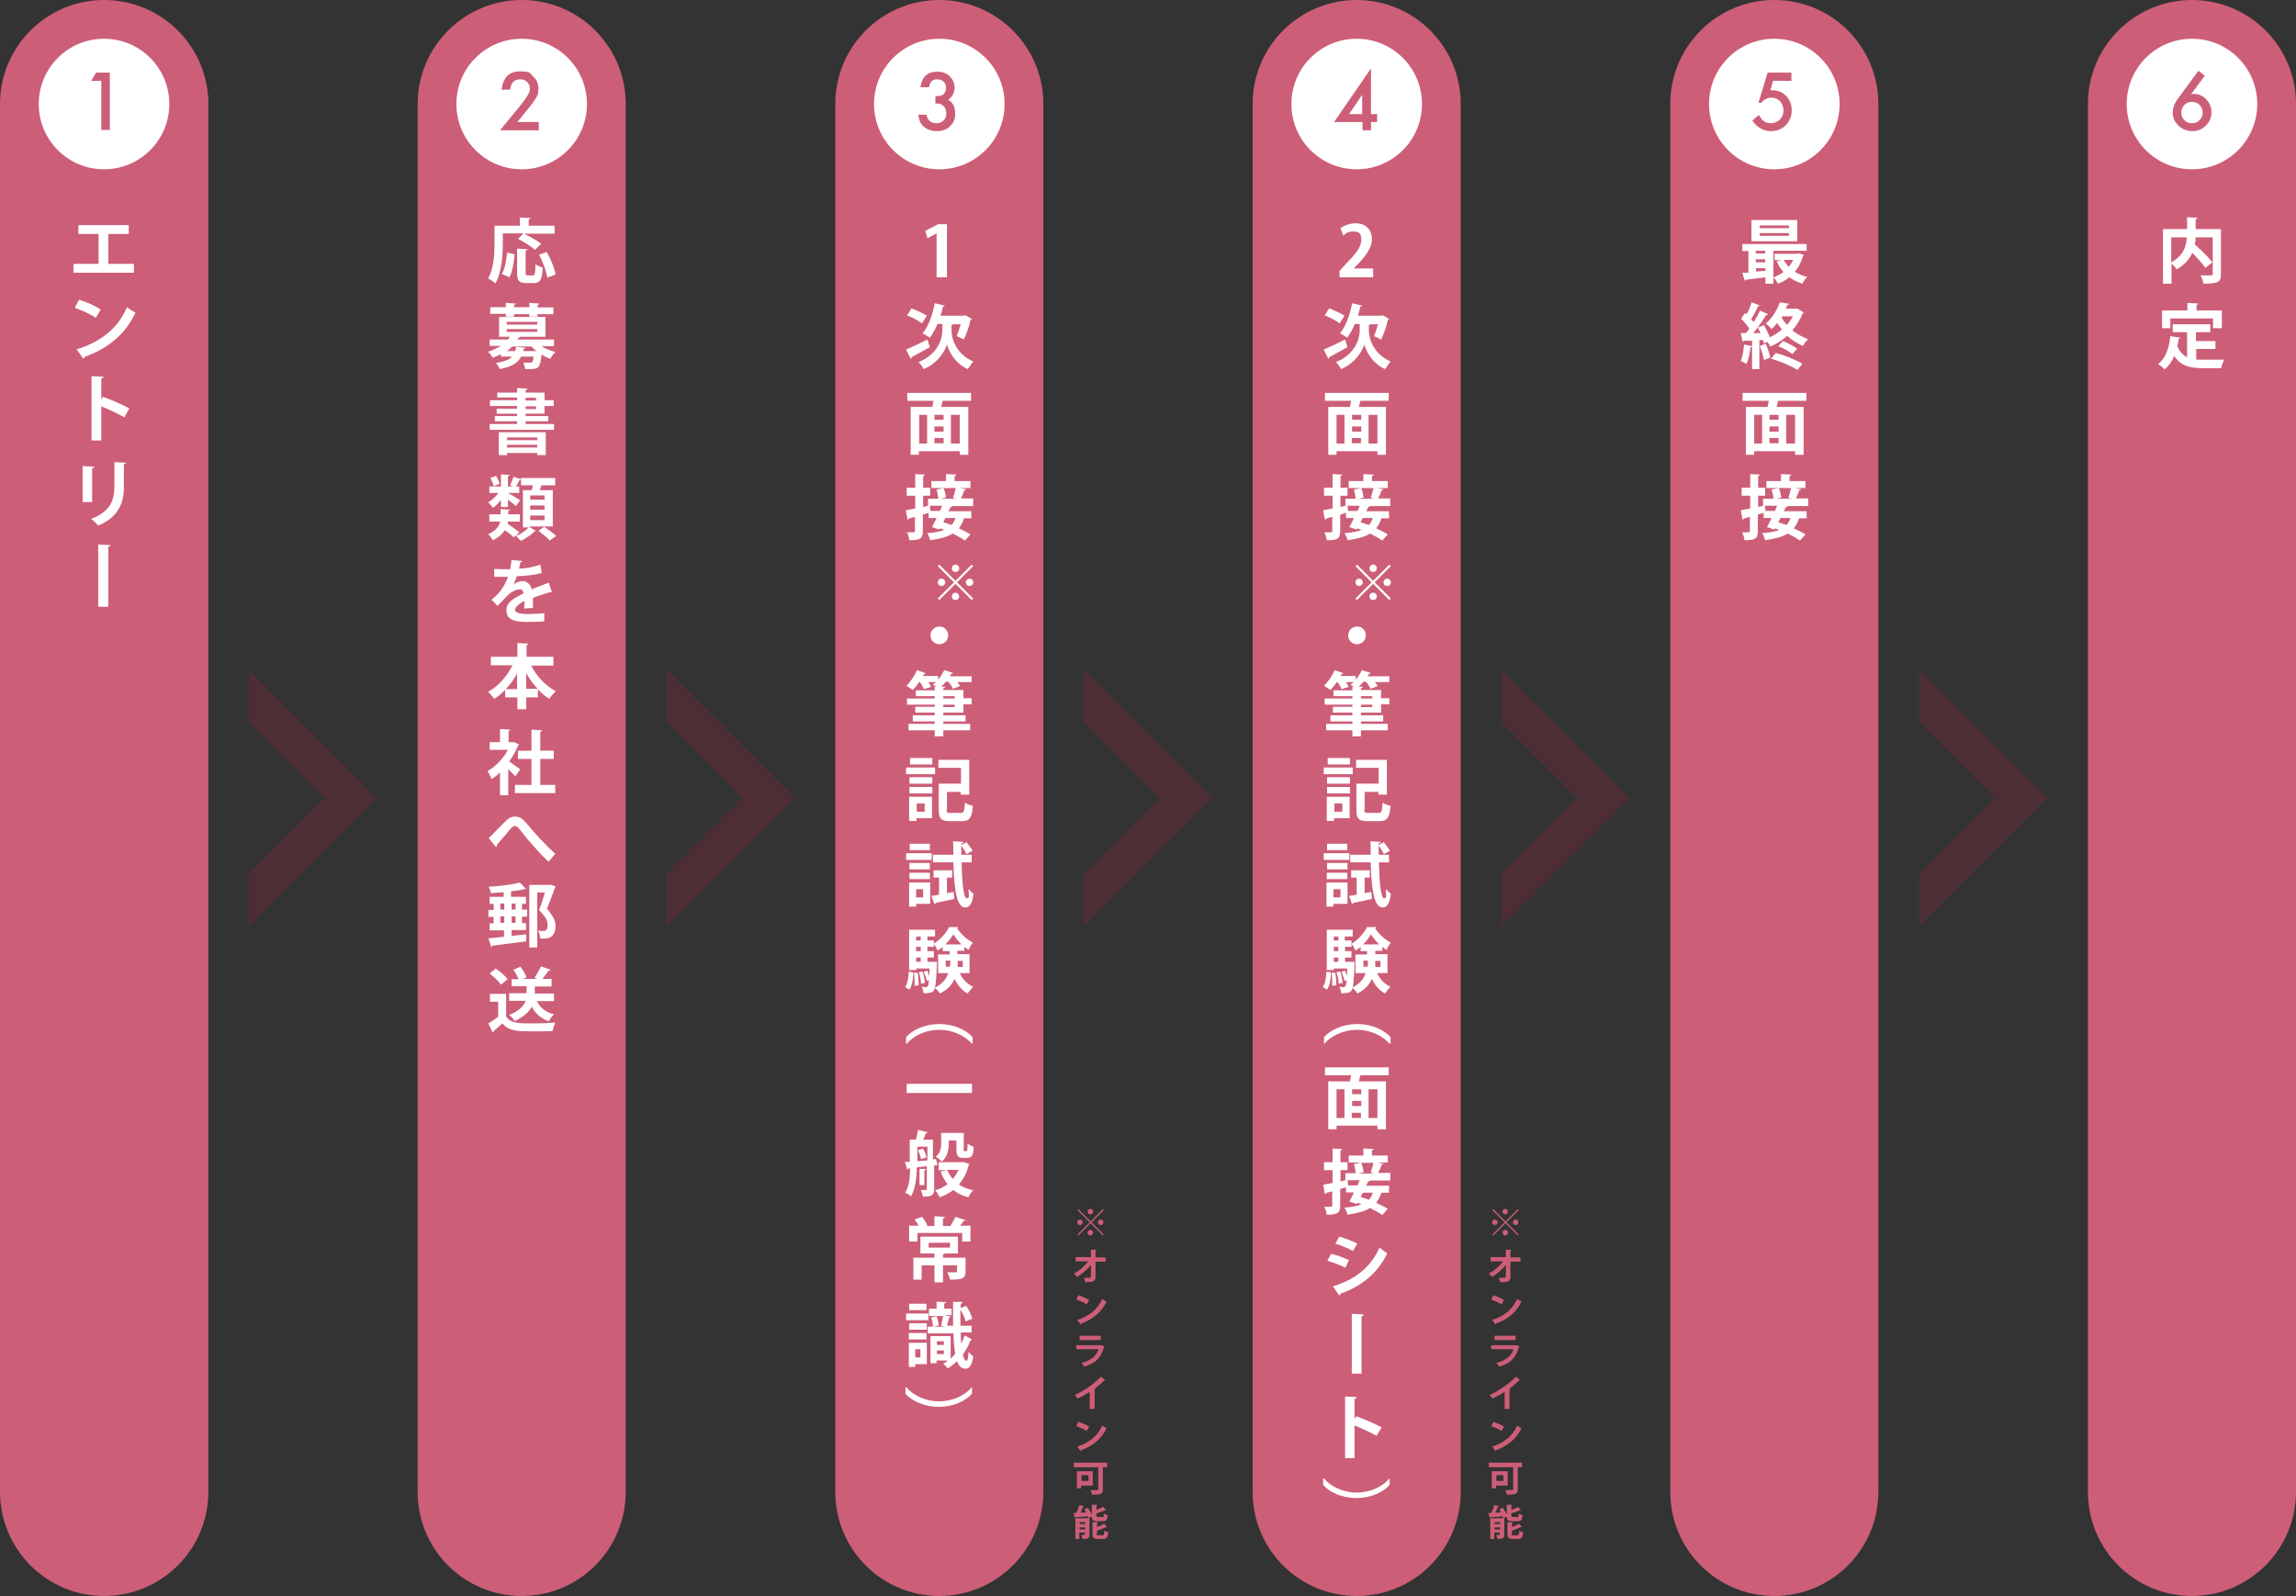
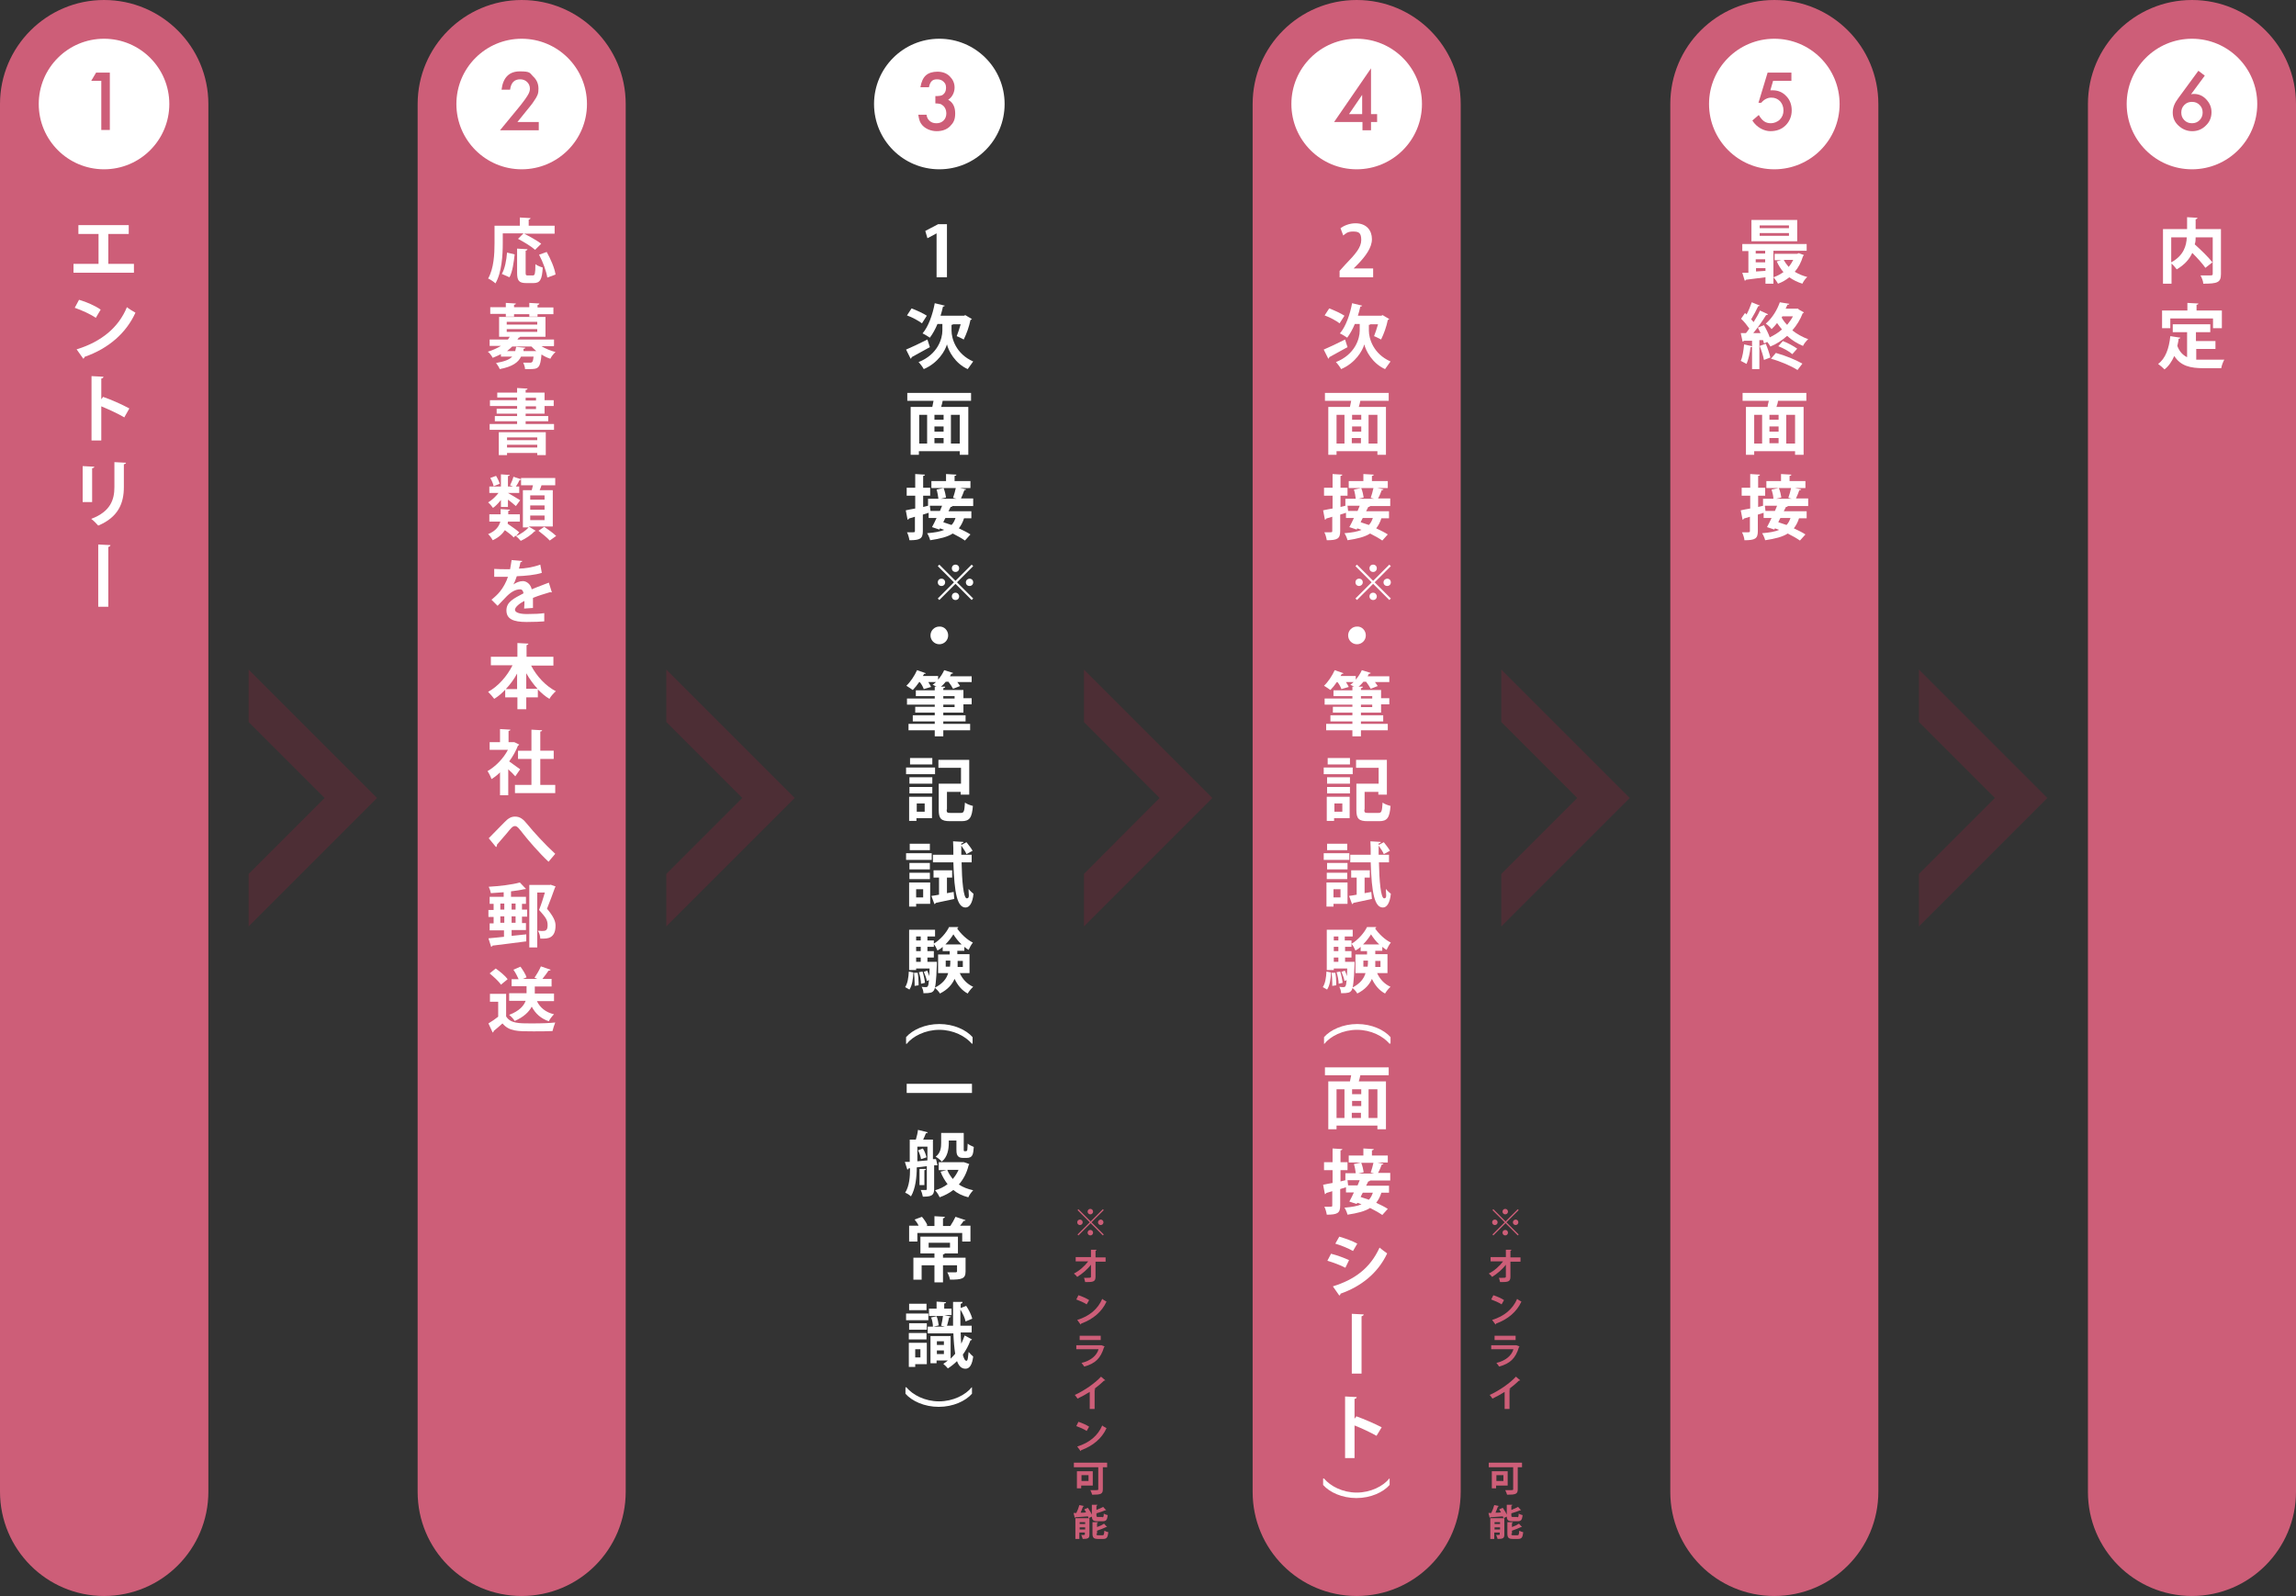
<svg xmlns="http://www.w3.org/2000/svg" id="_レイヤー_2" version="1.1" viewBox="0 0 752.6 523.2">
  <rect x="0" y="0" width="752.6" height="523.2" fill="#333333" stroke="none" />
  <defs>
    <style>
      .st0 {
        fill: #fff;
      }

      .st1 {
        fill: #b8193f;
        isolation: isolate;
        opacity: .2;
      }

      .st2 {
        fill: #cd5e78;
      }
    </style>
  </defs>
  <g>
    <g>
      <path class="st2" d="M353.5,396.4l4,4,4-4,.3.3-4,4,4,4-.3.3-4-4-4,4-.3-.3,4-4-4-4,.3-.3ZM354,401.6c-.5,0-.9-.4-.9-.9s.4-.9.9-.9.9.4.9.9-.4.9-.9.9ZM356.5,397.2c0-.5.4-.9.9-.9s.9.4.9.9-.4.9-.9.9-.9-.4-.9-.9ZM358.3,404.1c0,.5-.4.9-.9.9s-.9-.4-.9-.9.4-.9.9-.9.9.4.9.9ZM360.8,399.8c.5,0,.9.4.9.9s-.4.9-.9.9-.9-.4-.9-.9.5-.9.9-.9Z" />
      <path class="st2" d="M362.4,413.6h-3.3v5c0,1.7-1,1.7-3.4,1.7-.1-.4-.2-1-.4-1.4h1c1.1,0,1.3,0,1.3-.4v-3.9c-1.2,1.6-2.9,3-4.5,4-.3-.4-.7-.8-1.1-1.1,1.8-.9,3.5-2.4,4.7-4h-4.1v-1.4h5v-2.4h1.8c0,.2-.1.3-.3.4v2.1h3.3v1.4h0Z" />
      <path class="st2" d="M353.5,424.6c1.2.4,2.6,1,3.5,1.6l-.8,1.4c-.9-.6-2.3-1.2-3.4-1.6l.7-1.4h0ZM353.1,432.7c4-1.2,6.8-3.6,8.2-6.9.4.4,1,.6,1.4.9-1.5,3.3-4.4,5.8-8.3,7.2,0,.1-.1.3-.2.3l-1.1-1.5Z" />
      <path class="st2" d="M362.1,441.4c0,.1-.1.1-.2.2-1.1,3.7-2.9,5.4-6.5,6.4-.2-.3-.6-.9-.9-1.2,3-.7,5-2.4,5.6-4.5h-7.3v-1.3h8.1c0-.1,1.2.4,1.2.4h0ZM360.8,439.3h-6.9v-1.4h6.9v1.4Z" />
      <path class="st2" d="M362.3,452.5c-.1.1-.2.1-.4.1-.9.9-2.1,1.9-3.2,2.7.1,0,.3.1.4.1,0,.1-.1.2-.3.2v6.3h-1.6v-5.6c-1.1.7-2.7,1.6-4,2.2-.2-.3-.6-.9-.9-1.2,3.1-1.4,6.7-3.9,8.6-6l1.4,1.2h0Z" />
      <path class="st2" d="M353.5,466.1c1.2.4,2.6,1,3.5,1.6l-.8,1.4c-.9-.6-2.3-1.2-3.4-1.6l.7-1.4h0ZM353.1,474.2c4-1.2,6.8-3.6,8.2-6.9.4.4,1,.6,1.4.9-1.5,3.3-4.4,5.8-8.3,7.2,0,.1-.1.3-.2.3l-1.1-1.5Z" />
      <path class="st2" d="M362.9,479.5v1.5h-1.4v7.2c0,1.6-.7,1.8-3.5,1.8-.1-.4-.4-1.1-.6-1.5h1.5c1,0,1.1,0,1.1-.3v-7.2h-8v-1.5h10.9ZM358.2,487h-3.8v.9h-1.4v-5.6h5.2v4.7h0ZM356.8,483.6h-2.3v1.9h2.3v-1.9Z" />
      <path class="st2" d="M355.3,493.7c0,.1-.2.2-.3.2-.2.6-.5,1.3-.8,2,.6,0,1.2,0,1.8-.1-.2-.4-.4-.7-.6-1l1.2-.5c.6.9,1.3,2,1.5,2.8l-1.3.6c0-.2-.1-.4-.2-.6-1.5.1-3.1.2-4.1.3,0,.1-.1.2-.2.2l-.4-1.6h.9c.4-.8.8-1.8,1-2.6l1.5.3h0ZM357.1,497.8v5.3c0,1.2-.5,1.4-2.2,1.4-.1-.4-.3-.9-.5-1.3h.7c.3,0,.5,0,.5-.2v-.6h-1.8v2.1h-1.3v-6.8h4.6,0ZM355.7,499h-1.8v.6h1.8v-.6ZM353.9,501.4h1.8v-.7h-1.8v.7ZM361.3,497.4c.4,0,.5-.2.5-1.2.3.2.9.4,1.3.5-.2,1.6-.5,2-1.7,2h-1.7c-1.4,0-1.8-.4-1.8-1.8v-3.6h1.8c0,.2-.1.3-.3.3v1.4c.8-.3,1.6-.7,2.2-1l1,1.1h-.3c-.7.3-1.8.7-2.9,1v.7c0,.4.1.5.5.5h1.4ZM359.4,502.8c0,.4.1.5.6.5h1.4c.4,0,.5-.2.6-1.5.3.2.9.4,1.3.5-.2,1.7-.5,2.2-1.7,2.2h-1.7c-1.4,0-1.8-.4-1.8-1.8v-3.7h1.8c0,.2-.1.3-.3.3v1.3c.9-.3,1.7-.7,2.3-1.1l1,1.1h-.3c-.8.4-1.9.8-3,1.2v1h-.2,0Z" />
    </g>
    <g>
      <path class="st2" d="M489.5,396.4l4,4,4-4,.3.3-4,4,4,4-.3.3-4-4-4,4-.3-.3,4-4-4-4,.3-.3ZM490,401.6c-.5,0-.9-.4-.9-.9s.4-.9.9-.9.9.4.9.9-.4.9-.9.9ZM492.5,397.2c0-.5.4-.9.9-.9s.9.4.9.9-.4.9-.9.9-.9-.4-.9-.9ZM494.3,404.1c0,.5-.4.9-.9.9s-.9-.4-.9-.9.4-.9.9-.9.9.4.9.9ZM496.8,399.8c.5,0,.9.4.9.9s-.4.9-.9.9-.9-.4-.9-.9.5-.9.9-.9Z" />
      <path class="st2" d="M498.4,413.6h-3.3v5c0,1.7-1,1.7-3.4,1.7-.1-.4-.2-1-.4-1.4h1c1.1,0,1.3,0,1.3-.4v-3.9c-1.2,1.6-2.9,3-4.5,4-.3-.4-.7-.8-1.1-1.1,1.8-.9,3.5-2.4,4.7-4h-4.1v-1.4h5v-2.4h1.8c0,.2-.1.3-.3.4v2.1h3.3v1.4h0Z" />
      <path class="st2" d="M489.5,424.6c1.2.4,2.6,1,3.5,1.6l-.8,1.4c-.9-.6-2.3-1.2-3.4-1.6l.7-1.4h0ZM489.1,432.7c4-1.2,6.8-3.6,8.2-6.9.4.4,1,.6,1.4.9-1.5,3.3-4.4,5.8-8.3,7.2,0,.1-.1.3-.2.3l-1.1-1.5Z" />
      <path class="st2" d="M498.1,441.4c0,.1-.1.1-.2.2-1.1,3.7-2.9,5.4-6.5,6.4-.2-.3-.6-.9-.9-1.2,3-.7,5-2.4,5.6-4.5h-7.3v-1.3h8.1c0-.1,1.2.4,1.2.4h0ZM496.8,439.3h-6.9v-1.4h6.9v1.4Z" />
      <path class="st2" d="M498.3,452.5c-.1.1-.2.1-.4.1-.9.9-2.1,1.9-3.2,2.7.1,0,.3.1.4.1,0,.1-.1.2-.3.2v6.3h-1.6v-5.6c-1.1.7-2.7,1.6-4,2.2-.2-.3-.6-.9-.9-1.2,3.1-1.4,6.7-3.9,8.6-6l1.4,1.2h0Z" />
-       <path class="st2" d="M489.5,466.1c1.2.4,2.6,1,3.5,1.6l-.8,1.4c-.9-.6-2.3-1.2-3.4-1.6l.7-1.4h0ZM489.1,474.2c4-1.2,6.8-3.6,8.2-6.9.4.4,1,.6,1.4.9-1.5,3.3-4.4,5.8-8.3,7.2,0,.1-.1.3-.2.3l-1.1-1.5Z" />
      <path class="st2" d="M498.9,479.5v1.5h-1.4v7.2c0,1.6-.7,1.8-3.5,1.8-.1-.4-.4-1.1-.6-1.5h1.5c1,0,1.1,0,1.1-.3v-7.2h-8v-1.5h10.9ZM494.2,487h-3.8v.9h-1.4v-5.6h5.2v4.7h0ZM492.8,483.6h-2.3v1.9h2.3v-1.9Z" />
      <path class="st2" d="M491.3,493.7c0,.1-.2.2-.3.2-.2.6-.5,1.3-.8,2,.6,0,1.2,0,1.8-.1-.2-.4-.4-.7-.6-1l1.2-.5c.6.9,1.3,2,1.5,2.8l-1.3.6c0-.2-.1-.4-.2-.6-1.5.1-3.1.2-4.1.3,0,.1-.1.2-.2.2l-.4-1.6h.9c.4-.8.8-1.8,1-2.6l1.5.3h0ZM493.1,497.8v5.3c0,1.2-.5,1.4-2.2,1.4-.1-.4-.3-.9-.5-1.3h.7c.3,0,.5,0,.5-.2v-.6h-1.8v2.1h-1.3v-6.8h4.6,0ZM491.7,499h-1.8v.6h1.8v-.6ZM489.9,501.4h1.8v-.7h-1.8v.7ZM497.3,497.4c.4,0,.5-.2.5-1.2.3.2.9.4,1.3.5-.2,1.6-.5,2-1.7,2h-1.7c-1.4,0-1.8-.4-1.8-1.8v-3.6h1.8c0,.2-.1.3-.3.3v1.4c.8-.3,1.6-.7,2.2-1l1,1.1h-.3c-.7.3-1.8.7-2.9,1v.7c0,.4.1.5.5.5h1.4ZM495.4,502.8c0,.4.1.5.6.5h1.4c.4,0,.5-.2.6-1.5.3.2.9.4,1.3.5-.2,1.7-.5,2.2-1.7,2.2h-1.7c-1.4,0-1.8-.4-1.8-1.8v-3.7h1.8c0,.2-.1.3-.3.3v1.3c.9-.3,1.7-.7,2.3-1.1l1,1.1h-.3c-.8.4-1.9.8-3,1.2v1h-.2,0Z" />
    </g>
    <g>
      <path class="st2" d="M34.1,523.2h0c-18.8,0-34.1-15.3-34.1-34.2V34.1C0,15.3,15.3,0,34.1,0h0c18.9,0,34.2,15.3,34.2,34.1v454.9c0,18.9-15.3,34.2-34.2,34.2Z" />
      <circle class="st0" cx="34.1" cy="34.1" r="21.4" />
      <path class="st2" d="M33.2,26.5h-3.3l1.6-2.7h4.5v18.8h-2.8s0-16.1,0-16.1Z" />
    </g>
    <g>
      <path class="st2" d="M171,523.2h0c-18.9,0-34.1-15.3-34.1-34.1V34.1c0-18.8,15.3-34.1,34.1-34.1h0c18.9,0,34.1,15.3,34.1,34.1v454.9c0,18.9-15.2,34.2-34.1,34.2Z" />
      <g>
        <path class="st0" d="M164.8,76.6v3.2c0,3.7-.3,9.5-2.4,13.1-.5-.5-1.7-1.3-2.4-1.6,1.9-3.3,2.1-8.2,2.1-11.5v-5.8h8.3v-2.7l3.5.2c0,.2-.2.4-.6.5v2h8.5v2.6h-10c1.8.9,4.3,2.3,5.6,3.3l-2,2c-1.2-1.1-3.7-2.6-5.6-3.6l1.8-1.8h-6.8ZM168.7,83.4c-.3,2.6-.7,5.7-1.7,7.5l-2.5-1.1c1-1.8,1.5-4.4,1.7-7l2.5.6ZM172.3,89.4c0,.8.1.9.7.9h1.7c.6,0,.8-.6.8-3.7.6.5,1.7.9,2.4,1.1-.2,4-.9,5.1-3,5.1h-2.4c-2.4,0-3-.8-3-3.4v-7.9l3.4.2c0,.2-.2.4-.6.5v7.2h0ZM179.4,91c-.3-2-1.4-5.1-2.7-7.5l2.5-.9c1.3,2.3,2.6,5.3,2.9,7.4l-2.7,1Z" />
        <path class="st0" d="M181.5,113.5h-4c1.3.8,3,1.5,4.6,1.9-.6.5-1.4,1.5-1.7,2.2-1-.3-2-.8-2.9-1.4-.4,4.5-1,4.8-4,4.8h-1.4c0-.6-.3-1.5-.6-2.1h2.2c.9,0,1-.4,1.2-2h-4.1c-.9,1.9-2.8,3.3-7,4.1-.2-.6-.8-1.5-1.2-2,2.8-.5,4.4-1.1,5.3-2.1h-3.7v-.8c-.8.4-1.7.8-2.7,1.2-.3-.6-1-1.6-1.6-2,1.7-.5,3.1-1.2,4.3-1.9h-3.7v-2.1h6c.2-.3.4-.6.6-.9h-3.5v-6.5h15.2v6.5h-8.3c-.1.2-.3.3-.5.3-.1.2-.2.4-.4.6h12v2.1h-.1ZM165.8,103.7v-.8h-5.1v-2.2h5.1v-1.4l3.3.2c0,.2-.2.4-.6.4v.8h5v-1.4l3.3.2c0,.2-.2.4-.6.5v.8h5.2v2.2h-5.2v.8h-2.7v-.8h-5v.8h-2.7ZM166.1,105.5v.9h10v-.9h-10ZM166.1,107.9v.9h10v-.9h-10ZM168.9,115c.1-.4.2-.9.3-1.3l3,.3c0,.2-.2.3-.6.4v.7c-.1,0,4.2,0,4.2,0-.6-.5-1.1-1-1.6-1.5h-6.3c-.5.5-1.1,1-1.7,1.5h2.7Z" />
        <path class="st0" d="M172.3,139h9.3v1.9h-21.1v-1.9h9v-.9h-7.3v-1.7h7.3v-.8h-6.7v-1.6h6.7v-.9h-8.9v-1.9h8.9v-.9h-6.5v-1.6h6.5v-1.5l3.4.2c0,.3-.2.4-.6.4v.9h6.2v2.5h3v1.9h-3v2.5h-6.2v.8h7.4v1.7h-7.4v.9h0ZM163.5,149.2v-7.5h15.4v7.5h-2.8v-.7h-9.9v.7h-2.7ZM176.1,143.4h-9.9v.9h9.9v-.9ZM166.2,146.7h9.9v-.9h-9.9v.9ZM172.3,130.4v.9h3.4v-.9h-3.4ZM172.3,133.2v.9h3.4v-.9h-3.4Z" />
        <path class="st0" d="M181,172.6h-7.7l2.3,1.4c-.1.1-.2.2-.4.2-.9,1-2.9,2.4-4.5,3.1-.4-.5-1.2-1.3-1.8-1.7l-.5.6c-.6-.7-1.8-1.6-2.9-2.4-.8,1.2-2,2.4-4,3.3-.3-.6-1-1.6-1.5-2,2.7-1.1,3.6-2.7,4-4.1h-3.6v-2.4h3.7v-1.7l3.1.2c0,.2-.2.3-.6.4v1.1h3.8v2.4h-3.9c0,.2-.1.5-.1.7,1.3.9,2.9,2,3.8,2.8l-1.1,1.3c1.6-.7,3.3-1.9,4.2-2.9h-1.9v-12.2h2.9c.1-.5.3-1.1.4-1.6h-3.9v-1.9c-.1.1-.3.2-.5.2-.3.7-.9,1.7-1.4,2.4l-1.7-.7c.4-.8.9-2,1.1-2.8l2.5.8v-.4h11.2v2.4h-4.5c-.2.5-.3,1-.6,1.6h4.3v11.9h-.2ZM164.2,166.2v-2.3c-.8,1-1.7,2-2.6,2.6-.4-.6-1.1-1.4-1.6-1.8,1.2-.7,2.5-1.9,3.4-3.1h-3v-2.1h3.8v-4l2.9.2c0,.2-.2.3-.6.4v3.4h3.7v2.1h-3.7c.9.5,3.4,2,4,2.4l-1.4,1.9c-.6-.5-1.6-1.4-2.6-2.1v2.4h-2.3,0ZM162.6,156c.5.8,1,1.9,1.2,2.6l-2,.8c-.1-.7-.6-1.9-1.1-2.7l1.9-.7h0ZM173.8,162.4v1.4h4.7v-1.4h-4.7ZM173.8,165.7v1.4h4.7v-1.4h-4.7ZM173.8,169v1.5h4.7v-1.5h-4.7ZM178.4,172.7c1.3.9,3,2.1,3.9,3,0,0-.1.1-2.1,1.5-.8-.9-2.4-2.2-3.7-3.2l1.9-1.3h0Z" />
        <path class="st0" d="M180.9,194.2h-.2c-.1,0-.2,0-.3-.1-1.7.5-4,1.2-5.7,1.9v3.3l-2.9.2c.1-.9.1-1.8.1-2.5-1.8.9-3.1,2.1-3.1,2.9s1.3,1.4,3.9,1.4,4.3-.1,5.7-.3v2.7c-1.2.1-3.2.2-5.8.2-4.4,0-6.6-1-6.6-3.8s2.4-3.9,5.6-5.6c-.1-.7-.4-1.3-1.1-1.3-1.5,0-3.1.8-5,2.9-.6.6-1.4,1.5-2.4,2.5l-2-2c1-.8,2.1-1.8,2.8-2.7,1-1.2,2.1-3.2,2.6-4.8h-4.5v-2.6c1.3.1,2.9.1,4,.1h1.2c.2-.9.3-1.9.5-3l3.5.3c0,.2-.3.4-.6.4-.1.7-.3,1.4-.5,2.1,1.8,0,4.5-.4,7-1.3l.5,2.7c-2.2.7-5.4,1-8.2,1.1-.4,1.2-.8,2.2-1.1,2.7h0c.8-.6,2-1.1,3.1-1.1s2.5.9,2.9,2.7c1.8-.8,3.9-1.5,5.6-2.2l1,3.2h0Z" />
        <path class="st0" d="M181.2,218.2h-7.1c1.8,3.5,4.8,6.7,8.1,8.4-.7.6-1.7,1.7-2.1,2.5-1.4-.8-2.6-1.9-3.8-3.1v2.6h-3.8v3.9h-2.9v-3.9h-4v-2.5c-1.1,1.2-2.3,2.2-3.6,3-.5-.7-1.4-1.7-2-2.3,3.3-1.8,6.2-5.1,8-8.7h-7.1v-2.8h8.7v-4.5l3.6.2c0,.2-.2.4-.6.5v3.8h8.8v2.9h-.2,0ZM169.5,220.8c-1,1.9-2.3,3.6-3.7,5.1h3.7v-5.1ZM172.5,225.8h3.7c-1.4-1.5-2.6-3.2-3.7-5.1v5.1Z" />
        <path class="st0" d="M170.2,244.1c-.1.2-.2.3-.4.3-.7,1.8-1.7,3.6-2.9,5.2,1.1.8,3,2.2,3.6,2.6l-1.6,2.3c-.5-.6-1.4-1.5-2.3-2.3v8.5h-2.7v-7.5c-.9.9-1.8,1.6-2.8,2.2-.2-.7-.9-2.1-1.3-2.6,2.6-1.5,5.2-4.1,6.7-7h-6v-2.5h3.4v-4.3l3.4.2c0,.2-.2.4-.6.4v3.7h1.8c0-.1,1.7.8,1.7.8h0ZM177.1,257.3h4.9v2.7h-13.2v-2.7h5.4v-8.5h-4.4v-2.7h4.4v-6.9l3.5.2c0,.2-.2.4-.6.4v6.3h4.4v2.7h-4.4v8.5h0Z" />
        <path class="st0" d="M160.2,274.8c1.3-1.3,3.9-4,5-5.1,1.4-1.5,2.4-2,3.6-2,1.7,0,2.7.8,4.3,2.8,1.7,2.1,5.5,6.3,8.9,9.4l-2.2,2.6c-3-2.8-6.7-7.1-8.1-8.9-1.5-1.9-2.1-2.8-2.9-2.8s-1.4.8-2.7,2.4c-.8.9-2.3,2.7-3.2,3.7,0,.5-.1.6-.3.8l-2.4-2.9h0Z" />
        <path class="st0" d="M171.1,296.2v2h1.7v2.3h-1.7v2.1h1.3v2.3h-4.7v1.9l4.8-.5v2.3c-4,.5-8.4,1.1-11.1,1.4,0,.2-.2.3-.4.4l-.9-2.8c1.4-.1,3.2-.3,5.1-.5v-2.1h-4.7v-2.3h1.3v-2.1h-1.7v-2.3h1.7v-2h-1.3v-2.3h4.6v-1.5c-1.4.1-2.8.2-4.2.3-.1-.6-.4-1.5-.7-2.1,3.6-.2,7.7-.7,10.2-1.4l2,2.1c-.1.1-.2.1-.6.1-1.2.3-2.7.5-4.3.7v1.8h4.9v2.3h-1.3ZM164,296.2v2h1.3v-2h-1.3ZM164,302.5h1.3v-2.1h-1.3v2.1ZM169,296.2h-1.3v2h1.3v-2ZM169,302.5v-2.1h-1.3v2.1h1.3ZM180.4,290l1.7.6c0,.1-.1.3-.2.4-.7,2-1.6,4.4-2.6,6.9,2,2.4,2.8,4,2.8,5.5,0,4.3-2.7,4.3-4.3,4.3h-.7c0-.7-.3-1.9-.8-2.6.4,0,.8.1,1.2.1,1.2,0,2,0,2-1.9s-.8-2.7-2.8-5c.8-2,1.4-4,1.9-5.7h-2.5v18h-2.6v-20.5h6.9Z" />
        <path class="st0" d="M165.9,325.9v7.3c1.4,2.3,4.2,2.3,8.2,2.3s5.8-.1,7.9-.3c-.3.7-.7,2-.9,2.8-1.7.1-4.1.1-6.3.1-5.2,0-7.9,0-10.1-2.6-1,.9-2,1.8-2.9,2.5,0,.3-.1.4-.3.5l-1.4-3c1-.6,2.2-1.4,3.2-2.2v-4.9h-2.7v-2.6h5.3ZM162.5,317.5c1.4,1,3.1,2.4,3.9,3.5l-2.2,1.8c-.7-1.1-2.4-2.6-3.7-3.7l2-1.6h0ZM181.5,328.2h-5.5c1,2.1,2.9,3.7,5.6,4.3-.6.6-1.4,1.6-1.7,2.3-2.6-.9-4.4-2.5-5.6-4.8-.9,1.7-2.6,3.4-5.6,4.7-.3-.6-1.2-1.5-1.8-2,3.4-1.3,4.8-3,5.4-4.6h-5.4v-2.5h5.7v-2.3h-4.9v-2.3h2.3c-.4-.9-1-2.1-1.7-3.1l2.3-1c.8,1.1,1.7,2.5,2,3.5l-1.2.5h4.7l-.9-.4c.7-1,1.6-2.5,2.1-3.7l3.2,1.1c-.1.2-.3.3-.7.3-.5.8-1.3,1.8-2,2.7h3v2.5h-5.5v2.3h6.3v2.5h-.1Z" />
      </g>
      <circle class="st0" cx="171" cy="34.1" r="21.4" />
      <path class="st2" d="M169.6,40h7v2.7h-12.7l6.5-7.9c.6-.8,1.2-1.5,1.6-2.1.4-.6.8-1.1,1-1.5.5-.8.7-1.5.7-2.1,0-.9-.3-1.6-.9-2.2s-1.4-.9-2.3-.9c-1.9,0-3,1.1-3.3,3.4h-2.8c.5-4,2.5-6,6-6s3.2.5,4.3,1.6c1.2,1.1,1.8,2.4,1.8,4.1s-.3,2-.8,3c-.3.5-.7,1.1-1.2,1.8s-1.2,1.5-2,2.5l-2.9,3.6h0Z" />
    </g>
    <g>
-       <path class="st2" d="M307.9,523.2h0c-18.9,0-34.1-15.3-34.1-34.1V34.1c0-18.8,15.2-34.1,34.1-34.1h0c18.8,0,34.1,15.3,34.1,34.1v454.9c0,18.9-15.3,34.2-34.1,34.2Z" />
      <g>
        <path class="st0" d="M307,90.9v-14.4h0l-3,1.6-.7-2.4,4.2-2.2h2.9v17.4h-3.4Z" />
        <path class="st0" d="M297,114.6c1.7-.7,4.4-2,7-3.3l.8,2.5c-2.2,1.2-4.5,2.5-6,3.3,0,.3-.1.4-.3.5l-1.5-3ZM298.8,101.1c1.6.6,3.8,1.6,5,2.4l-1.6,2.5c-1-.8-3.2-2-4.9-2.6l1.5-2.3ZM312.5,106.2c-.1.2-.3.3-.6.3v1.9c0,2.5,1.4,7.6,7.1,10.1-.5.7-1.3,1.8-1.8,2.5-4.2-1.9-6.3-6-6.8-8.1-.6,2.1-2.9,6.1-7.6,8.1-.3-.6-1.2-1.8-1.7-2.3,6.3-2.5,7.8-7.7,7.8-10.3v-2.2h-1.6c-.7,1.7-1.6,3.3-2.5,4.5-.6-.4-1.7-1.1-2.4-1.4,1.9-2.2,3.3-6.1,4-9.9l3.3.8c-.1.2-.3.3-.6.3-.2,1-.5,2-.8,3h7.7l.4-.2,2.2,1.3c-.1,0-.3.3-.5.3-.4,2.1-1.3,4.6-2.2,6.4-.6-.3-1.7-.9-2.3-1.1.4-1,.9-2.5,1.3-3.9h-2.4Z" />
        <path class="st0" d="M318.4,131.4h-9.4c-.1.6-.3,1.3-.5,2h8.9v15.7h-2.8v-1.2h-13.4v1.2h-2.7v-15.7h7.1c.1-.6.3-1.4.4-2h-8.6v-2.6h20.9v2.6h.1ZM301.3,136v9.4h2.6v-9.4h-2.6ZM309.3,137.6v-1.6h-3v1.6h3ZM309.3,141.5v-1.7h-3v1.7h3ZM306.3,143.6v1.7h3v-1.7h-3ZM314.6,145.4v-9.4h-2.9v9.4h2.9Z" />
        <path class="st0" d="M318.7,165.9h-6.5c-.1.2-.3.3-.6.3l-.7,1.4h7.5v2.3h-2.4c-.4,1.3-1,2.4-1.7,3.3,1.5.7,2.9,1.4,3.8,2l-1.8,2c-1-.7-2.4-1.5-4-2.3-1.7,1.1-4.1,1.7-7.4,2.2-.2-.8-.6-1.7-1-2.3,2.4-.2,4.2-.5,5.6-1.1-.5-.2-.9-.3-1.4-.5l-.2.4-2.4-.8c.5-.9,1-1.9,1.5-3h-2.6v-1.7l-1.9.6v5.4c0,2.5-.9,3-4.4,3-.1-.7-.4-1.9-.8-2.6h1.3c1.2,0,1.3,0,1.3-.4v-4.7l-2,.6c0,.2-.2.3-.4.4l-.6-3.1c.9-.2,1.9-.4,3.1-.6v-4.2h-2.8v-2.6h2.8v-4.5l3.2.2c0,.2-.2.4-.6.4v3.9h2.3v2.6h-2.3v3.7l1.6-.4v-2.3h3.4c-.1-.8-.3-2.1-.6-3l2.3-.5h-4v-2.3h4.8v-2.3l3.4.2c0,.2-.2.4-.6.4v1.7h5.2v2.3h-3.4l2,.4c-.1.2-.3.3-.6.3-.3.8-.7,1.9-1.1,2.7h4v2.5h-.3,0ZM305,167.5h3.1l.7-1.7h-4l.2,1.7h0ZM312.4,163.2c.3-.9.7-2.2.9-3.2h-4c.4,1,.7,2.3.8,3.1l-1.7.4h5.1l-1.1-.3h0ZM309.9,169.8c-.3.5-.5,1-.7,1.4.9.3,1.8.6,2.7.9.6-.6,1-1.4,1.3-2.3h-3.3Z" />
        <path class="st0" d="M307.9,185.1l5.3,5.3,5.3-5.3.5.5-5.3,5.3,5.3,5.3-.5.5-5.3-5.3-5.3,5.3-.5-.5,5.3-5.3-5.3-5.3.5-.5ZM308.6,192.1c-.7,0-1.2-.5-1.2-1.2s.5-1.2,1.2-1.2,1.2.5,1.2,1.2-.5,1.2-1.2,1.2ZM312,186.3c0-.7.5-1.2,1.2-1.2s1.2.5,1.2,1.2-.5,1.2-1.2,1.2-1.2-.5-1.2-1.2ZM314.4,195.5c0,.7-.5,1.2-1.2,1.2s-1.2-.5-1.2-1.2.5-1.2,1.2-1.2,1.2.6,1.2,1.2ZM317.8,189.7c.7,0,1.2.5,1.2,1.2s-.5,1.2-1.2,1.2-1.2-.5-1.2-1.2.6-1.2,1.2-1.2Z" />
        <path class="st0" d="M310.8,208.3c0,1.6-1.3,2.9-2.9,2.9s-2.9-1.3-2.9-2.9,1.3-2.9,2.9-2.9c1.6-.1,2.9,1.3,2.9,2.9Z" />
        <path class="st0" d="M318.5,221.6v2h-4.7c.3.5.7.9.9,1.3l-2.3.9c-.3-.6-.9-1.5-1.5-2.3h-.9c-.5.6-1,1.2-1.6,1.6h1.4c0,.3-.2.5-.6.5v.6h6.6v2.7h2.7v2h-2.7v2.7h-6.6v.9h7.3v2h-7.3v.8h8.8v2.1h-8.8v2h-2.8v-2h-8.6v-2.1h8.6v-.8h-7.2v-2h7.2v-.9h-6.4v-1.9h6.4v-.7h-9.1v-2h9.1v-.8h-6.2v-1.9h6.2v-1.2h.6c-.5-.2-.9-.5-1.3-.6.4-.3.8-.6,1.1-.9h-2.5c.4.6.7,1.2.9,1.6l-2.4.7c-.2-.6-.7-1.6-1.3-2.3h-.2c-.7,1-1.4,1.9-2.1,2.6-.5-.4-1.5-1-2.1-1.4,1.3-1.2,2.7-3.3,3.5-5.1l2.9,1c-.1.1-.3.3-.6.2-.1.2-.2.5-.4.7h5v1.2c.8-.9,1.5-2,2-3.1l2.9.9c0,.2-.3.3-.6.3-.1.3-.3.5-.4.8h7.1ZM312.9,228.2h-3.7v.8h3.7v-.8ZM312.9,231.8v-.8h-3.7v.8h3.7Z" />
        <path class="st0" d="M297,253.8v-2.2h9.5v2.2h-9.5ZM305.5,261.2v7h-5.1v.9h-2.4v-7.9h7.5ZM298.1,256.9v-2.1h7.5v2.1h-7.5ZM298.1,260.1v-2.1h7.5v2.1h-7.5ZM305.6,248.5v2.1h-7.3v-2.1h7.3ZM303.1,263.4h-2.6v2.7h2.6v-2.7ZM310.3,265.4c0,1,.2,1.1,1.3,1.1h3.3c1.1,0,1.2-.5,1.4-3.4.6.5,1.8.9,2.6,1.1-.3,3.9-1.1,5-3.7,5h-3.8c-2.9,0-3.7-.8-3.7-3.7v-8.6h7.3v-5.2h-7.4v-2.6h10.1v11.4h-2.8v-.9h-4.5v5.8h0Z" />
        <path class="st0" d="M305.4,279.7v2.2h-8.4v-2.2h8.4ZM304.9,289.3v7h-4.6v.9h-2.3v-7.9h6.9ZM304.8,282.9v2.1h-6.7v-2.1h6.7ZM298.1,288.2v-2.1h6.7v2.1h-6.7ZM304.8,276.6v2.1h-6.6v-2.1h6.6ZM302.6,291.5h-2.3v2.7h2.3v-2.7ZM310.4,292.8l2.2-.4.2,2.3c-2.3.5-4.6,1-6.1,1.3,0,.2-.2.3-.4.4l-1-2.7c.7-.1,1.6-.2,2.5-.4v-5.6h-1.8v-2.4h6.1v2.4h-1.7v5.1h0ZM318.6,282.7h-3.4c.1,5.9.6,11.8,1.7,11.8s.5-1.5.6-3.1c.4.6,1.2,1.3,1.6,1.6-.3,3-1.3,4.5-2.6,4.5-2.7,0-3.7-4.6-4-14.8h-6.7v-2.5h6.7c0-1.5,0-3-.1-4.4l3.4.2c0,.3-.2.4-.7.5v.5l1.7-.9c.7.9,1.6,2,2,2.8l-2,1.1c-.3-.8-1.1-1.9-1.7-2.8v3h3.4v2.5h.1Z" />
        <path class="st0" d="M299.4,318.8c-.1,2.1-.4,4.3-1.3,5.6l-1.4-.8c.8-1.2,1.1-3.1,1.2-5.1l1.5.3h0ZM304,308.3h2.1v2.1h-2.1v1.4h2.1v2.1h-2.1v1.4h3.1v.8c-.2,5.7-.5,7.9-1,8.6s-1.1.9-3.4.9c0-.7-.3-1.6-.6-2.1.6.1,1.1.1,1.4.1s.4,0,.6-.3c.2-.2.3-.8.4-2l-.7.3c-.1-.8-.6-2.1-1-3l1.1-.4c.3.5.5,1.2.7,1.8h0c0-.7.1-1.5.1-2.5h-4.4v.5h-2.3v-13.2h8.5v2.2h-2.5v1.3h0ZM299.8,323.2v-1c0-1.1-.1-2.3-.2-3.3h1.2c.2,1,.3,2.3.3,3.3v.8l-1.3.2ZM301.8,307h-1.5v1.3h1.5v-1.3ZM301.8,311.8v-1.4h-1.5v1.4h1.5ZM301.8,315.3v-1.4h-1.5v1.4h1.5ZM301.9,322.5c0-1-.3-2.6-.7-3.8l1.2-.2c.4,1.2.7,2.7.8,3.7l-1.3.3ZM317.9,319h-3.3c.9,2,2.4,3.6,4.4,4.5-.6.5-1.4,1.5-1.8,2.2-1.9-1-3.3-2.7-4.3-4.8-.8,1.8-2.2,3.5-4.8,4.8-.3-.6-1.2-1.5-1.7-1.9,2.6-1.3,3.9-3,4.4-4.8h-3.3v-6.1h3.8v-1.1h-2.3v-1.4c-.5.5-1.1.9-1.7,1.2-.3-.7-.8-1.7-1.3-2.2,2.1-1.2,4.2-3.6,5.1-5.5h3c0,.3-.2.4-.4.4,1.2,1.8,3.3,3.8,5.2,4.7-.5.6-1.1,1.7-1.4,2.4-.5-.3-.9-.6-1.4-1v1.3h-2.3v1.1h4v6.2h0ZM309.9,316.9h1.5c.1-.8.1-1.2.1-2h-1.5v2h-.1ZM315.2,309.6c-1.1-1-2-2.2-2.7-3.3-.6,1-1.5,2.2-2.6,3.3h5.3ZM315.5,315h-1.6v2h1.7v-2h-.1Z" />
        <path class="st0" d="M318.6,342.2c-2.1-2.5-6.1-4.6-10.7-4.6s-8.7,2.1-10.7,4.6h-.2v-2.2c2.1-2.4,6.2-4.3,10.9-4.3s8.8,1.9,10.9,4.3v2.1h-.2,0Z" />
        <path class="st0" d="M297.2,355.3h21.4v3h-21.4v-3Z" />
        <path class="st0" d="M307.3,382h-1.1v7.8c0,2.1-.9,2.5-3.7,2.5-.1-.6-.4-1.6-.7-2.2h1.7c.3,0,.3-.1.3-.4v-7.4l-3.3.4c0,3.1-.4,7-1.9,9.5-.4-.4-1.3-1-1.9-1.2,1.4-2.2,1.6-5.3,1.6-8h-.5c0,.3-.2.4-.4.4l-.8-2.5h1.6v-7.3h2c.3-1,.6-2.2.7-3.2l3.2.8c0,.2-.3.3-.6.3-.2.6-.6,1.4-.9,2.1h3.2v6.4h1c0-.1.5,2,.5,2h0ZM300.7,375.9v4.8c1-.1,2.2-.2,3.3-.3v-4.5h-3.3ZM301.9,380c-.1-.8-.5-2-1-2.9l1.6-.6c.6.9,1,2.1,1.2,2.9l-1.8.6h0ZM303.5,383.3c0,.2-.1.3-.5.3v4.9h-1.6v-5.3h2.1ZM316,381l1.7.6c0,.2-.1.3-.2.4-.6,2.5-1.7,4.6-3.2,6.3,1.3.9,2.9,1.5,4.7,1.9-.6.6-1.3,1.6-1.6,2.3-2-.5-3.6-1.3-4.9-2.4-1.3,1-2.8,1.8-4.5,2.4-.3-.7-.9-1.7-1.5-2.3,1.5-.4,2.9-1.1,4.1-2-.9-1.2-1.7-2.5-2.3-4.1l2-.5h-2.6v-2.6h8.3ZM311,373.8v.9c0,2-.4,4.6-2.3,6.1-.4-.5-1.4-1.3-2-1.6,1.7-1.3,1.8-3.1,1.8-4.6v-3.2h7.4v5.2c0,.7,0,.8.3.8.5,0,.6,0,.7-.1.2-.1.2-.5.3-2.4.4.4,1.3.8,2,1.1-.2,2.4-.3,3.6-2.4,3.6h-1.2c-2.1,0-2.1-1.6-2.1-2.9v-2.8h-2.5,0ZM310.5,383.5c.4,1.1,1.1,2.1,1.8,3,.8-.9,1.4-1.9,1.9-3h-3.7,0Z" />
        <path class="st0" d="M316.5,400c-.1.2-.3.3-.6.2-.3.5-.8,1.1-1.2,1.6h3.4v5.2h-2.7v-2.8h-14.7v2.8h-2.7v-5.2h3.1c-.3-.7-.8-1.4-1.3-2l2.4-.9c.7.8,1.5,2,1.8,2.8l-.4.2h2.7v-3.2l3.4.2c0,.3-.2.4-.6.5v2.5h2.7-.3c.6-.9,1.3-2.1,1.7-3l3.3,1.1h0ZM316.5,412.3v4.5c0,2.4-1.2,2.7-5.1,2.7-.1-.7-.5-1.7-.9-2.4h2.7c.3,0,.5-.1.5-.3v-2h-4.6v5.6h-2.8v-5.6h-4.2v4.7h-2.7v-7.2h6.9v-1.4h-4.6v-5.5h12.3v5.5h-4.3c-.1.2-.2.3-.6.3v1.1h7.4ZM304.4,407.4v1.6h7v-1.6h-7Z" />
        <path class="st0" d="M304.3,430.6v2.2h-7.3v-2.2h7.3ZM303.8,440.2v7h-3.8v.9h-2.1v-7.9h5.9ZM303.8,433.8v2.1h-5.8v-2.1h5.8ZM297.9,439v-2h5.8v2.1h-5.8ZM303.7,427.4v2.1h-5.7v-2.1h5.7ZM301.7,442.3h-1.7v2.7h1.7v-2.7ZM314.9,436.8c0,1.4.1,2.6.2,3.7.4-.9.8-1.8,1.1-2.7l2.4,1.3c-.1.2-.2.3-.5.3-.6,1.7-1.5,3.3-2.5,4.7.3,1.2.7,2,1.2,2s.5-1.4.7-2.9c.5.6,1.1,1.2,1.5,1.5-.3,2.5-1.1,4-2.5,4s-2.2-.9-2.8-2.5c-.9.9-1.9,1.7-3,2.4-.3-.4-1-1.1-1.5-1.5.5-.3,1-.7,1.5-1.1h-3.7v.9h-2v-8.9h6.6v7.4c.5-.5,1-1,1.5-1.6-.3-1.9-.5-4.1-.6-6.7h-8.4v-2.2h1.7c0-.8-.2-2.1-.6-3l1.8-.4c.4.9.6,2.2.7,3l-1.7.4h3.7l-1.2-.3c.2-.9.5-2.2.6-3.2h-4.6v-2.4h2.5v-2.3l3.1.2c0,.2-.2.4-.6.4v1.7h2.4v2.1h-2.4l2.2.5c0,.1-.3.3-.6.3-.2.8-.4,1.9-.7,2.7h2v-7.8h3.1c0,.4-.2.5-.6.6v1.4l1.8-.7c.9,1.3,1.7,3,2,4.2l-2.2.9c-.2-1.1-.9-2.6-1.7-3.9v5.3h3.7v2.2h-3.6ZM309.4,439.7h-2.3v1.2h2.3v-1.2ZM307.1,443.9h2.3v-1.2h-2.3v1.2Z" />
        <path class="st0" d="M297.1,454.8c2.1,2.5,6.1,4.6,10.7,4.6s8.7-2.1,10.7-4.6h.1v2.1c-2.1,2.4-6.2,4.3-10.9,4.3s-8.8-1.9-10.9-4.3v-2.1h.3,0Z" />
      </g>
      <circle class="st0" cx="307.9" cy="34.1" r="21.4" />
      <path class="st2" d="M306.6,33.9v-2.4c1.2,0,2-.1,2.4-.4.7-.5,1.1-1.2,1.1-2.3s-.3-1.5-.8-2-1.2-.8-2.1-.8-1.4.2-1.8.6-.7,1-.9,2h-2.8c.3-1.8.9-3.1,1.8-3.9s2.2-1.2,3.8-1.2,3,.5,4,1.5,1.6,2.2,1.6,3.7-.7,3.1-2.1,4c1.6.9,2.3,2.4,2.3,4.5s-.6,3.1-1.7,4.2c-1.1,1.1-2.6,1.6-4.4,1.6s-4-.8-5.1-2.5c-.5-.7-.7-1.7-.9-2.9h2.7c.1.9.5,1.6,1.1,2.1s1.3.7,2.2.7,1.7-.3,2.3-.9c.6-.6.9-1.4.9-2.4s-.5-2.2-1.4-2.7c-.2-.3-1.1-.5-2.2-.5Z" />
    </g>
    <g>
      <path class="st2" d="M444.7,523.2h0c-18.9,0-34.1-15.3-34.1-34.1V34.1c0-18.9,15.3-34.1,34.1-34.1h0c18.9,0,34.1,15.3,34.1,34.1v454.9c0,18.9-15.2,34.2-34.1,34.2Z" />
      <g>
        <path class="st0" d="M450,90.9h-10.9v-2.1l1.9-2.1c3.3-3.4,5.2-5.6,5.2-8s-.8-2.8-2.7-2.8-2.4.7-3.2,1.3l-.9-2.4c1.1-.8,2.9-1.6,4.9-1.6,3.7,0,5.4,2.4,5.4,5.2s-2.1,5.6-4.6,8.2l-1.4,1.4h6.4v2.9h0Z" />
        <path class="st0" d="M433.9,114.6c1.7-.7,4.4-2,7-3.3l.8,2.5c-2.2,1.2-4.5,2.5-6,3.3,0,.3-.1.4-.3.5l-1.5-3ZM435.7,101.1c1.6.6,3.8,1.6,5,2.4l-1.6,2.5c-1-.8-3.2-2-4.9-2.6l1.5-2.3ZM449.3,106.2c-.1.2-.3.3-.6.3v1.9c0,2.5,1.4,7.6,7.1,10.1-.5.7-1.3,1.8-1.8,2.5-4.2-1.9-6.3-6-6.8-8.1-.6,2.1-2.9,6.1-7.6,8.1-.3-.6-1.2-1.8-1.7-2.3,6.3-2.5,7.8-7.7,7.8-10.3v-2.2h-1.6c-.7,1.7-1.6,3.3-2.5,4.5-.6-.4-1.7-1.1-2.4-1.4,1.9-2.2,3.3-6.1,4-9.9l3.3.8c-.1.2-.3.3-.6.3-.2,1-.5,2-.8,3h7.7l.4-.2,2.2,1.3c-.1,0-.3.3-.5.3-.4,2.1-1.3,4.6-2.2,6.4-.6-.3-1.7-.9-2.3-1.1.4-1,.9-2.5,1.3-3.9h-2.4Z" />
        <path class="st0" d="M455.2,131.4h-9.3c-.1.6-.3,1.3-.5,2h8.9v15.7h-2.8v-1.2h-13.4v1.2h-2.7v-15.7h7.1c.1-.6.3-1.4.4-2h-8.6v-2.6h20.9v2.6ZM438.1,136v9.4h2.6v-9.4h-2.6ZM446.2,137.6v-1.6h-3v1.6h3ZM446.2,141.5v-1.7h-3v1.7h3ZM443.1,143.6v1.7h3v-1.7h-3ZM451.5,145.4v-9.4h-2.9v9.4h2.9Z" />
        <path class="st0" d="M455.6,165.9h-6.5c-.1.2-.3.3-.6.3l-.7,1.4h7.5v2.3h-2.5c-.4,1.3-1,2.4-1.7,3.3,1.5.7,2.9,1.4,3.8,2l-1.8,2c-1-.7-2.4-1.5-4-2.3-1.7,1.1-4.1,1.7-7.4,2.2-.2-.8-.6-1.7-1-2.3,2.4-.2,4.2-.5,5.6-1.1-.5-.2-.9-.3-1.4-.5l-.2.4-2.4-.8c.5-.9,1-1.9,1.5-3h-2.6v-1.7l-1.9.6v5.4c0,2.5-.9,3-4.4,3-.1-.7-.4-1.9-.8-2.6h1.3c1.2,0,1.3,0,1.3-.4v-4.7l-2,.6c0,.2-.2.3-.4.4l-.6-3.1c.9-.2,1.9-.4,3.1-.6v-4.2h-2.8v-2.6h2.8v-4.5l3.2.2c0,.2-.2.4-.6.4v3.9h2.3v2.6h-2.3v3.7l1.6-.4v-2.3h3.4c-.1-.8-.3-2.1-.6-3l2.3-.5h-4v-2.3h4.8v-2.3l3.4.2c0,.2-.2.4-.6.4v1.7h5.2v2.3h-3.4l2,.4c-.1.2-.3.3-.6.3-.3.8-.7,1.9-1.2,2.7h4v2.5h0ZM441.9,167.5h3.1l.7-1.7h-4l.2,1.7h0ZM449.3,163.2c.3-.9.7-2.2.9-3.2h-4c.4,1,.7,2.3.8,3.1l-1.7.4h5.1l-1.1-.3h0ZM446.7,169.8c-.3.5-.5,1-.7,1.4.9.3,1.8.6,2.7.9.6-.6,1-1.4,1.3-2.3h-3.3Z" />
        <path class="st0" d="M444.8,185.1l5.3,5.3,5.3-5.3.5.5-5.3,5.3,5.3,5.3-.5.5-5.3-5.3-5.3,5.3-.5-.5,5.3-5.3-5.3-5.3.5-.5ZM445.5,192.1c-.7,0-1.2-.5-1.2-1.2s.5-1.2,1.2-1.2,1.2.5,1.2,1.2-.6,1.2-1.2,1.2ZM448.9,186.3c0-.7.5-1.2,1.2-1.2s1.2.5,1.2,1.2-.5,1.2-1.2,1.2-1.2-.5-1.2-1.2ZM451.3,195.5c0,.7-.5,1.2-1.2,1.2s-1.2-.5-1.2-1.2.5-1.2,1.2-1.2,1.2.6,1.2,1.2ZM454.7,189.7c.7,0,1.2.5,1.2,1.2s-.5,1.2-1.2,1.2-1.2-.5-1.2-1.2.6-1.2,1.2-1.2Z" />
        <path class="st0" d="M447.7,208.3c0,1.6-1.3,2.9-2.9,2.9s-2.9-1.3-2.9-2.9,1.3-2.9,2.9-2.9c1.6-.1,2.9,1.3,2.9,2.9Z" />
        <path class="st0" d="M455.4,221.6v2h-4.7c.3.5.7.9.9,1.3l-2.3.9c-.3-.6-.9-1.5-1.5-2.3h-.9c-.5.6-1,1.2-1.6,1.6h1.4c0,.3-.2.5-.6.5v.6h6.6v2.7h2.7v2h-2.7v2.7h-6.6v.9h7.3v2h-7.3v.8h8.8v2.1h-8.8v2h-2.8v-2h-8.6v-2.1h8.6v-.8h-7.2v-2h7.2v-.9h-6.4v-1.9h6.4v-.7h-9.1v-2h9.1v-.8h-6.2v-1.9h6.2v-1.2h.6c-.5-.2-.9-.5-1.3-.6.4-.3.8-.6,1.1-.9h-2.5c.4.6.7,1.2.9,1.6l-2.4.7c-.2-.6-.7-1.6-1.3-2.3h-.2c-.7,1-1.4,1.9-2.1,2.6-.5-.4-1.5-1-2.1-1.4,1.3-1.2,2.7-3.3,3.5-5.1l2.9,1c-.1.1-.3.3-.6.2-.1.2-.2.5-.4.7h5v1.2c.8-.9,1.5-2,2-3.1l2.9.9c0,.2-.3.3-.6.3-.1.3-.3.5-.4.8h7.1ZM449.8,228.2h-3.7v.8h3.7v-.8ZM449.8,231.8v-.8h-3.7v.8h3.7Z" />
        <path class="st0" d="M433.9,253.8v-2.2h9.5v2.2h-9.5ZM442.4,261.2v7h-5.1v.9h-2.4v-7.9h7.5ZM435,256.9v-2.1h7.5v2.1h-7.5ZM435,260.1v-2.1h7.5v2.1h-7.5ZM442.5,248.5v2.1h-7.3v-2.1h7.3ZM440,263.4h-2.6v2.7h2.6v-2.7ZM447.2,265.4c0,1,.2,1.1,1.3,1.1h3.3c1.1,0,1.2-.5,1.4-3.4.6.5,1.8.9,2.6,1.1-.3,3.9-1.1,5-3.7,5h-3.8c-2.9,0-3.7-.8-3.7-3.7v-8.6h7.3v-5.2h-7.4v-2.6h10.1v11.4h-2.8v-.9h-4.5v5.8h0Z" />
        <path class="st0" d="M442.3,279.7v2.2h-8.4v-2.2h8.4ZM441.7,289.3v7h-4.6v.9h-2.3v-7.9h6.9ZM441.7,282.9v2.1h-6.7v-2.1h6.7ZM434.9,288.2v-2.1h6.7v2.1h-6.7ZM441.6,276.6v2.1h-6.6v-2.1h6.6ZM439.4,291.5h-2.3v2.7h2.3v-2.7ZM447.3,292.8l2.2-.4.2,2.3c-2.3.5-4.6,1-6.1,1.3,0,.2-.2.3-.4.4l-1-2.7c.7-.1,1.6-.2,2.5-.4v-5.6h-1.8v-2.4h6.1v2.4h-1.7v5.1h0ZM455.4,282.7h-3.4c.1,5.9.6,11.8,1.7,11.8s.5-1.5.6-3.1c.4.6,1.2,1.3,1.6,1.6-.3,3-1.3,4.5-2.6,4.5-2.7,0-3.7-4.6-4-14.8h-6.7v-2.5h6.7c0-1.5,0-3-.1-4.4l3.4.2c0,.3-.2.4-.7.5v.5l1.7-.9c.7.9,1.6,2,2,2.8l-2,1.1c-.3-.8-1.1-1.9-1.7-2.8v3h3.4v2.5h.1Z" />
        <path class="st0" d="M436.3,318.8c-.1,2.1-.4,4.3-1.3,5.6l-1.4-.8c.8-1.2,1.1-3.1,1.2-5.1l1.5.3h0ZM440.9,308.3h2.1v2.1h-2.1v1.4h2.1v2.1h-2.1v1.4h3.1v.8c-.2,5.7-.5,7.9-1,8.6s-1.1.9-3.4.9c0-.7-.3-1.6-.6-2.1.6.1,1.1.1,1.4.1s.4,0,.6-.3c.2-.2.3-.8.4-2l-.7.3c-.1-.8-.6-2.1-1-3l1.1-.4c.3.5.5,1.2.7,1.8h0c0-.7.1-1.5.1-2.5h-4.4v.5h-2.3v-13.2h8.5v2.2h-2.6v1.3h.1,0ZM436.7,323.2v-1c0-1.1-.1-2.3-.2-3.3h1.2c.2,1,.3,2.3.3,3.3v.8l-1.3.2ZM438.7,307h-1.5v1.3h1.5v-1.3ZM438.7,311.8v-1.4h-1.5v1.4h1.5ZM438.7,315.3v-1.4h-1.5v1.4h1.5ZM438.8,322.5c0-1-.3-2.6-.7-3.8l1.2-.2c.4,1.2.7,2.7.8,3.7l-1.3.3ZM454.7,319h-3.3c.9,2,2.4,3.6,4.4,4.5-.6.5-1.4,1.5-1.8,2.2-1.9-1-3.3-2.7-4.3-4.8-.8,1.8-2.2,3.5-4.8,4.8-.3-.6-1.1-1.5-1.7-1.9,2.6-1.3,3.9-3,4.4-4.8h-3.3v-6.1h3.8v-1.1h-2.1v-1.4c-.5.5-1.1.9-1.7,1.2-.3-.7-.8-1.7-1.3-2.2,2.1-1.2,4.2-3.6,5.1-5.5h3c0,.3-.2.4-.4.4,1.2,1.8,3.3,3.8,5.2,4.7-.5.6-1.1,1.7-1.4,2.4-.5-.3-.9-.6-1.4-1v1.3h-2.3v1.1h4v6.2h-.1ZM446.8,316.9h1.5c.1-.8.1-1.2.1-2h-1.5v2h-.1ZM452.1,309.6c-1.1-1-2-2.2-2.7-3.3-.6,1-1.5,2.2-2.6,3.3h5.3ZM452.4,315h-1.6v2h1.7v-2h-.1Z" />
        <path class="st0" d="M455.5,342.2c-2.1-2.5-6.1-4.6-10.7-4.6s-8.7,2.1-10.7,4.6h-.1v-2.2c2.1-2.4,6.2-4.3,10.9-4.3s8.8,1.9,10.9,4.3v2.1h-.3,0Z" />
        <path class="st0" d="M455.2,352.5h-9.3c-.1.6-.3,1.3-.5,2h8.9v15.7h-2.8v-1.2h-13.4v1.2h-2.7v-15.7h7.1c.1-.6.3-1.4.4-2h-8.6v-2.6h20.9v2.6ZM438.1,357.1v9.4h2.6v-9.4h-2.6ZM446.2,358.7v-1.6h-3v1.6h3ZM446.2,362.6v-1.7h-3v1.7h3ZM443.1,364.8v1.7h3v-1.7h-3ZM451.5,366.5v-9.4h-2.9v9.4h2.9Z" />
        <path class="st0" d="M455.6,387h-6.5c-.1.2-.3.3-.6.3l-.7,1.4h7.5v2.3h-2.5c-.4,1.3-1,2.4-1.7,3.3,1.5.7,2.9,1.4,3.8,2l-1.8,2c-1-.7-2.4-1.5-4-2.3-1.7,1.1-4.1,1.7-7.4,2.2-.2-.8-.6-1.7-1-2.3,2.4-.2,4.2-.5,5.6-1.1-.5-.2-.9-.3-1.4-.5l-.2.4-2.4-.8c.5-.9,1-1.9,1.5-3h-2.6v-1.7l-1.9.6v5.4c0,2.5-.9,3-4.4,3-.1-.7-.4-1.9-.8-2.6h1.3c1.2,0,1.3,0,1.3-.4v-4.7l-2,.6c0,.2-.2.3-.4.4l-.6-3.1c.9-.2,1.9-.4,3.1-.6v-4.2h-2.8v-2.6h2.8v-4.5l3.2.2c0,.2-.2.4-.6.4v3.9h2.3v2.6h-2.3v3.7l1.6-.4v-2.3h3.4c-.1-.8-.3-2.1-.6-3l2.3-.5h-4v-2.3h4.8v-2.3l3.4.2c0,.2-.2.4-.6.4v1.7h5.2v2.3h-3.4l2,.4c-.1.2-.3.3-.6.3-.3.8-.7,1.9-1.2,2.7h4v2.5h0ZM441.9,388.6h3.1l.7-1.7h-4l.2,1.7h0ZM449.3,384.4c.3-.9.7-2.2.9-3.2h-4c.4,1,.7,2.3.8,3.1l-1.7.4h5.1l-1.1-.3h0ZM446.7,391c-.3.5-.5,1-.7,1.4.9.3,1.8.6,2.7.9.6-.6,1-1.4,1.3-2.3h-3.3Z" />
        <path class="st0" d="M436.3,411c2,.5,4.4,1.4,5.9,2.1l-1.2,2.5c-1.5-.8-3.9-1.7-5.9-2.3l1.2-2.3h0ZM436.9,421.7c7.1-2.2,12.2-5.9,15.3-12.7.6.5,1.9,1.5,2.5,1.9-3.1,6.6-8.7,10.9-15.3,13.2,0,.2-.1.5-.4.6l-2.1-3ZM439,405.4c2,.6,4.3,1.4,5.9,2.3l-1.4,2.4c-1.6-.9-3.8-1.8-5.8-2.4l1.3-2.3Z" />
        <path class="st0" d="M443.1,430.7l3.9.2c0,.3-.3.5-.7.6v18.8h-3.2v-19.6h0Z" />
        <path class="st0" d="M451.2,470.7c-1.9-1.1-4.9-2.5-7.2-3.4v10.7h-3.1v-20.2l3.8.2c0,.3-.2.5-.7.6v6.5l.6-.8c2.5.9,6,2.4,8.3,3.6l-1.7,2.8h0Z" />
        <path class="st0" d="M434,484.7c2.1,2.5,6.1,4.6,10.7,4.6s8.7-2.1,10.7-4.6h.1v2.1c-2.1,2.4-6.2,4.3-10.9,4.3s-8.8-1.9-10.9-4.3v-2.1h.3,0Z" />
      </g>
      <circle class="st0" cx="444.7" cy="34.1" r="21.4" />
      <path class="st2" d="M449.4,37.4h2v2.6h-2v2.7h-2.8v-2.7h-9.3l12.1-17.6v15h0ZM446.5,37.4v-6.3l-4.3,6.3h4.3Z" />
    </g>
    <g>
      <path class="st2" d="M581.6,523.2h0c-18.9,0-34.1-15.3-34.1-34.1V34.1c0-18.9,15.3-34.1,34.1-34.1h0c18.9,0,34.1,15.3,34.1,34.1v454.9c0,18.9-15.2,34.2-34.1,34.2Z" />
      <g>
        <path class="st0" d="M592.2,82.2h-10.9v10.8h-2.6v-2.1l-6.4.8c0,.2-.2.3-.4.3l-.8-2.6h2v-7.1h-2v-2.3h21.1v2.2h0ZM589.1,72.1v7h-15v-7h15ZM578.6,83.1v-.9h-3.1v.9h3.1ZM578.6,86v-1h-3.1v1h3.1ZM575.6,89l3.1-.2v-.9h-3.1v1.1ZM586.4,74.8v-.9h-9.6v.9h9.6ZM586.4,77.3v-.9h-9.6v.9h9.6ZM589.6,83l1.7.6c0,.2-.2.2-.3.4-.6,2-1.5,3.7-2.7,5.1,1.2.7,2.5,1.3,4.1,1.7-.6.5-1.3,1.5-1.6,2.2-1.6-.5-3-1.2-4.3-2.1-1.1.9-2.3,1.6-3.7,2.1-.3-.6-1-1.6-1.5-2.1,1.2-.4,2.3-1,3.3-1.7-.9-1-1.6-2.2-2.2-3.5l1.5-.4h-2.2v-2.1h7.4l.5-.2ZM584.7,85.2c.4.8,1,1.6,1.6,2.3.6-.7,1.1-1.5,1.5-2.3h-3.1Z" />
        <path class="st0" d="M589.5,101.4l1.8,1s-.2.3-.4.3c-.8,2.1-2,4-3.4,5.6,1.5,1.2,3.3,2.2,5.2,2.9-.6.5-1.4,1.5-1.7,2.2-1.9-.8-3.7-1.9-5.2-3.3-1.7,1.5-3.5,2.7-5.5,3.5-.2-.4-.6-1-1-1.5l-1.1.5c0-.3-.2-.7-.3-1.1h-1.2v9.5h-2.4v-7.4c0,.2-.3.2-.5.2-.2,1.9-.7,4.1-1.3,5.5-.5-.3-1.4-.7-1.9-1,.6-1.3.9-3.4,1.1-5.4l2.6.6v-1.8h-2.7c0,.2-.3.3-.4.3l-.6-2.8h1.7c.4-.5.8-1,1.1-1.5-.7-1-1.7-2.3-2.7-3.2l1.3-1.9.5.5c.7-1.3,1.3-2.8,1.7-4l2.7,1.1s-.3.2-.6.2c-.6,1.3-1.5,3-2.3,4.3.3.3.6.6.8.9.8-1.3,1.6-2.6,2.1-3.8l2.6,1.2c0,.2-.3.3-.6.3-1.1,1.8-2.7,4.1-4.2,5.9h2.4c-.3-.6-.6-1.2-.9-1.8l2-.8c.7,1.2,1.5,2.8,1.9,4,1.4-.7,2.8-1.5,4-2.6-.6-.7-1.1-1.4-1.6-2.1-.5.7-1.1,1.3-1.8,2-.4-.6-1.3-1.4-1.9-1.8,2.3-2,3.8-4.7,4.6-7l3.1.5c0,.2-.2.3-.6.3-.2.4-.4.9-.6,1.3h4.2v.2ZM578.2,118c-.2-1.2-.8-3.1-1.4-4.6l2-.7c.6,1.4,1.2,3.2,1.5,4.5,0,0-2.1.8-2.1.8ZM589.2,121.3c-2-1.3-5.7-2.9-8.7-3.7l1.6-1.9c3,.8,6.6,2.3,8.7,3.5l-1.6,2.1ZM587.5,116.1c-1-.9-3-2-4.6-2.6l1.5-1.7c1.6.6,3.6,1.7,4.7,2.5l-1.6,1.8h0ZM584.2,103.8l-.2.3c.5.9,1.1,1.7,1.8,2.4.7-.9,1.4-1.8,1.9-2.8h-3.5Z" />
        <path class="st0" d="M592.1,131.4h-9.3c0,.6-.3,1.3-.5,2h8.9v15.7h-2.8v-1.2h-13.4v1.2h-2.7v-15.7h7.1c0-.6.3-1.4.4-2h-8.6v-2.6h20.9v2.6h0ZM575,136v9.4h2.6v-9.4h-2.6ZM583,137.6v-1.6h-3v1.6h3ZM583,141.5v-1.7h-3v1.7h3ZM580,143.6v1.7h3v-1.7h-3ZM588.4,145.4v-9.4h-2.9v9.4h2.9Z" />
        <path class="st0" d="M592.5,165.9h-6.5c0,.2-.3.3-.6.3l-.7,1.4h7.5v2.3h-2.5c-.4,1.3-1,2.4-1.7,3.3,1.5.7,2.9,1.4,3.8,2l-1.8,2c-1-.7-2.4-1.5-4-2.3-1.7,1.1-4.1,1.7-7.4,2.2-.2-.8-.6-1.7-1-2.3,2.4-.2,4.2-.5,5.6-1.1-.5-.2-.9-.3-1.4-.5l-.2.4-2.4-.8c.5-.9,1-1.9,1.5-3h-2.6v-1.7l-1.9.6v5.4c0,2.5-.9,3-4.4,3,0-.7-.4-1.9-.8-2.6h1.3c1.2,0,1.3,0,1.3-.4v-4.7l-2,.6c0,.2-.2.3-.4.4l-.6-3.1c.9-.2,1.9-.4,3.1-.6v-4.2h-2.8v-2.6h2.8v-4.5l3.2.2c0,.2-.2.4-.6.4v3.9h2.3v2.6h-2.3v3.7l1.6-.4v-2.3h3.4c0-.8-.3-2.1-.6-3l2.3-.5h-4v-2.3h4.8v-2.3l3.4.2c0,.2-.2.4-.6.4v1.7h5.2v2.3h-3.4l2,.4c0,.2-.3.3-.6.3-.3.8-.7,1.9-1.1,2.7h4v2.5h-.2,0ZM578.7,167.5h3.1l.7-1.7h-4l.2,1.7ZM586.2,163.2c.3-.9.7-2.2.9-3.2h-4c.4,1,.7,2.3.8,3.1l-1.7.4h5.1l-1.1-.3ZM583.6,169.8c-.3.5-.5,1-.7,1.4.9.3,1.8.6,2.7.9.6-.6,1-1.4,1.3-2.3h-3.3Z" />
      </g>
      <circle class="st0" cx="581.6" cy="34.1" r="21.4" />
      <path class="st2" d="M587,26.5h-5.8l-.9,3.1h.7c1.8,0,3.3.6,4.5,1.9,1.2,1.2,1.8,2.8,1.8,4.7s-.7,3.6-2,4.9c-1.3,1.3-3,1.9-5,1.9s-4.5-1.2-5.9-3.5l2.1-1.8c.6,1,1.2,1.7,1.8,2.1.6.4,1.3.6,2.2.6s2.1-.4,2.9-1.2c.8-.8,1.2-1.8,1.2-3s-.4-2.2-1.1-3c-.8-.8-1.7-1.2-2.9-1.2s-2.4.6-3.3,1.7h-.9l3-9.9h7.8v2.7h-.2,0Z" />
    </g>
    <g>
      <path class="st2" d="M718.5,523.2h0c-18.9,0-34.1-15.3-34.1-34.1V34.1c0-18.9,15.3-34.1,34.1-34.1h0c18.9,0,34.1,15.3,34.1,34.1v454.9c0,18.9-15.3,34.2-34.1,34.2Z" />
      <g>
        <path class="st0" d="M728,75.1v14.7c0,2.8-1.1,3.2-5.8,3.2,0-.8-.5-2-.9-2.7h2.4c1.4,0,1.6,0,1.6-.5v-12h-5.6c0,.7,0,1.5-.3,2.3,2,1.8,4.5,4.2,5.8,5.9l-2.3,1.8c-.9-1.3-2.6-3.2-4.3-4.9-.9,2-2.5,3.9-5.1,5.4-.4-.5-1.1-1.4-1.7-1.9v6.6h-2.8v-17.9h7.9v-3.9l3.4.2c0,.2-.2.4-.6.5v3.2h8.3,0ZM711.7,77.8v8.2c4.1-2.2,5-5.5,5.1-8.2h-5.1Z" />
        <path class="st0" d="M719.9,114.4v3.5h9.2c-.4.7-.9,2-1,2.8h-5.8c-4.3,0-7.5-.7-9.6-4-.8,1.8-1.8,3.3-3.2,4.4-.5-.5-1.5-1.4-2.1-1.8,2.4-1.7,3.6-5.1,4-9.1l3.3.5c0,.2-.3.3-.6.4,0,.8-.3,1.6-.4,2.3.7,1.9,1.8,3,3.2,3.7v-8.2h-4.7v-2.6h12.3v2.6h-4.7v2.9h6.4v2.6s-6.3,0-6.3,0ZM711.4,104.4v3.2h-2.7v-5.8h8.3v-2.5l3.6.2c0,.2-.2.4-.6.4v1.9h8.3v5.8h-2.9v-3.2h-14,0Z" />
      </g>
      <circle class="st0" cx="718.5" cy="34.1" r="21.4" />
      <path class="st2" d="M720.6,23.2l2.1,1.6-4.5,6.1c.2,0,.5-.1.6-.1h.4c1.5,0,2.9.6,4,1.8s1.7,2.5,1.7,4.2-.6,3.2-1.9,4.4c-1.2,1.2-2.7,1.8-4.4,1.8s-3.2-.6-4.5-1.8-1.9-2.6-1.9-4.3.6-3.1,1.8-4.7l6.6-9h0ZM722,36.9c0-1-.3-1.8-1-2.5s-1.5-1-2.5-1-1.8.3-2.5,1-1,1.5-1,2.5.3,1.8,1,2.5,1.5,1,2.5,1,1.8-.3,2.5-1,1-1.6,1-2.5Z" />
    </g>
    <polygon class="st1" points="81.5 219.5 81.5 236.7 106.4 261.6 81.5 286.5 81.5 303.7 123.6 261.6 81.5 219.5" />
    <polygon class="st1" points="218.4 219.5 218.4 236.7 243.3 261.6 218.4 286.5 218.4 303.7 260.5 261.6 218.4 219.5" />
    <polygon class="st1" points="355.3 219.5 355.3 236.7 380.1 261.6 355.3 286.5 355.3 303.7 397.4 261.6 355.3 219.5" />
    <polygon class="st1" points="492.1 219.5 492.1 236.7 517 261.6 492.1 286.5 492.1 303.7 534.2 261.6 492.1 219.5" />
    <polygon class="st1" points="629 219.5 629 236.7 653.9 261.6 629 286.5 629 303.7 671.1 261.6 629 219.5" />
  </g>
  <g>
    <path class="st0" d="M25.8,73.8h16.4v2.9h-6.7v9.8h8.4v2.9h-19.8v-2.9h8.2v-9.8h-6.6v-2.9h.1Z" />
    <path class="st0" d="M26,98.3c2.4.7,5.3,2,7,3.2l-1.6,2.7c-1.7-1.2-4.6-2.5-6.9-3.3l1.4-2.6h.1ZM25.2,114.5c8.1-2.5,13.7-7.2,16.4-13.8.9.7,1.9,1.3,2.8,1.8-3,6.6-8.7,11.7-16.7,14.5,0,.3-.2.5-.4.6l-2.2-3.1h.1Z" />
    <path class="st0" d="M40.7,136.8c-2-1.2-5.1-2.6-7.5-3.6v11.2h-3.2v-21.1l3.9.2c0,.3-.2.5-.7.6v6.8l.6-.8c2.6.9,6.2,2.5,8.6,3.8l-1.7,3h0Z" />
    <path class="st0" d="M27.1,164.6v-11.8l3.8.2c0,.3-.2.4-.7.5v11.1h-3.1,0ZM41.3,151.7c0,.2-.2.4-.7.5v7.5c0,5.1-1.7,9.8-8.4,12.6-.5-.6-1.6-1.7-2.3-2.2,6.4-2.4,7.6-6.4,7.6-10.4v-8.2s3.8.2,3.8.2Z" />
    <path class="st0" d="M32.2,178.5l4,.2c0,.3-.3.5-.7.6v19.6h-3.3v-20.5h0Z" />
  </g>
</svg>